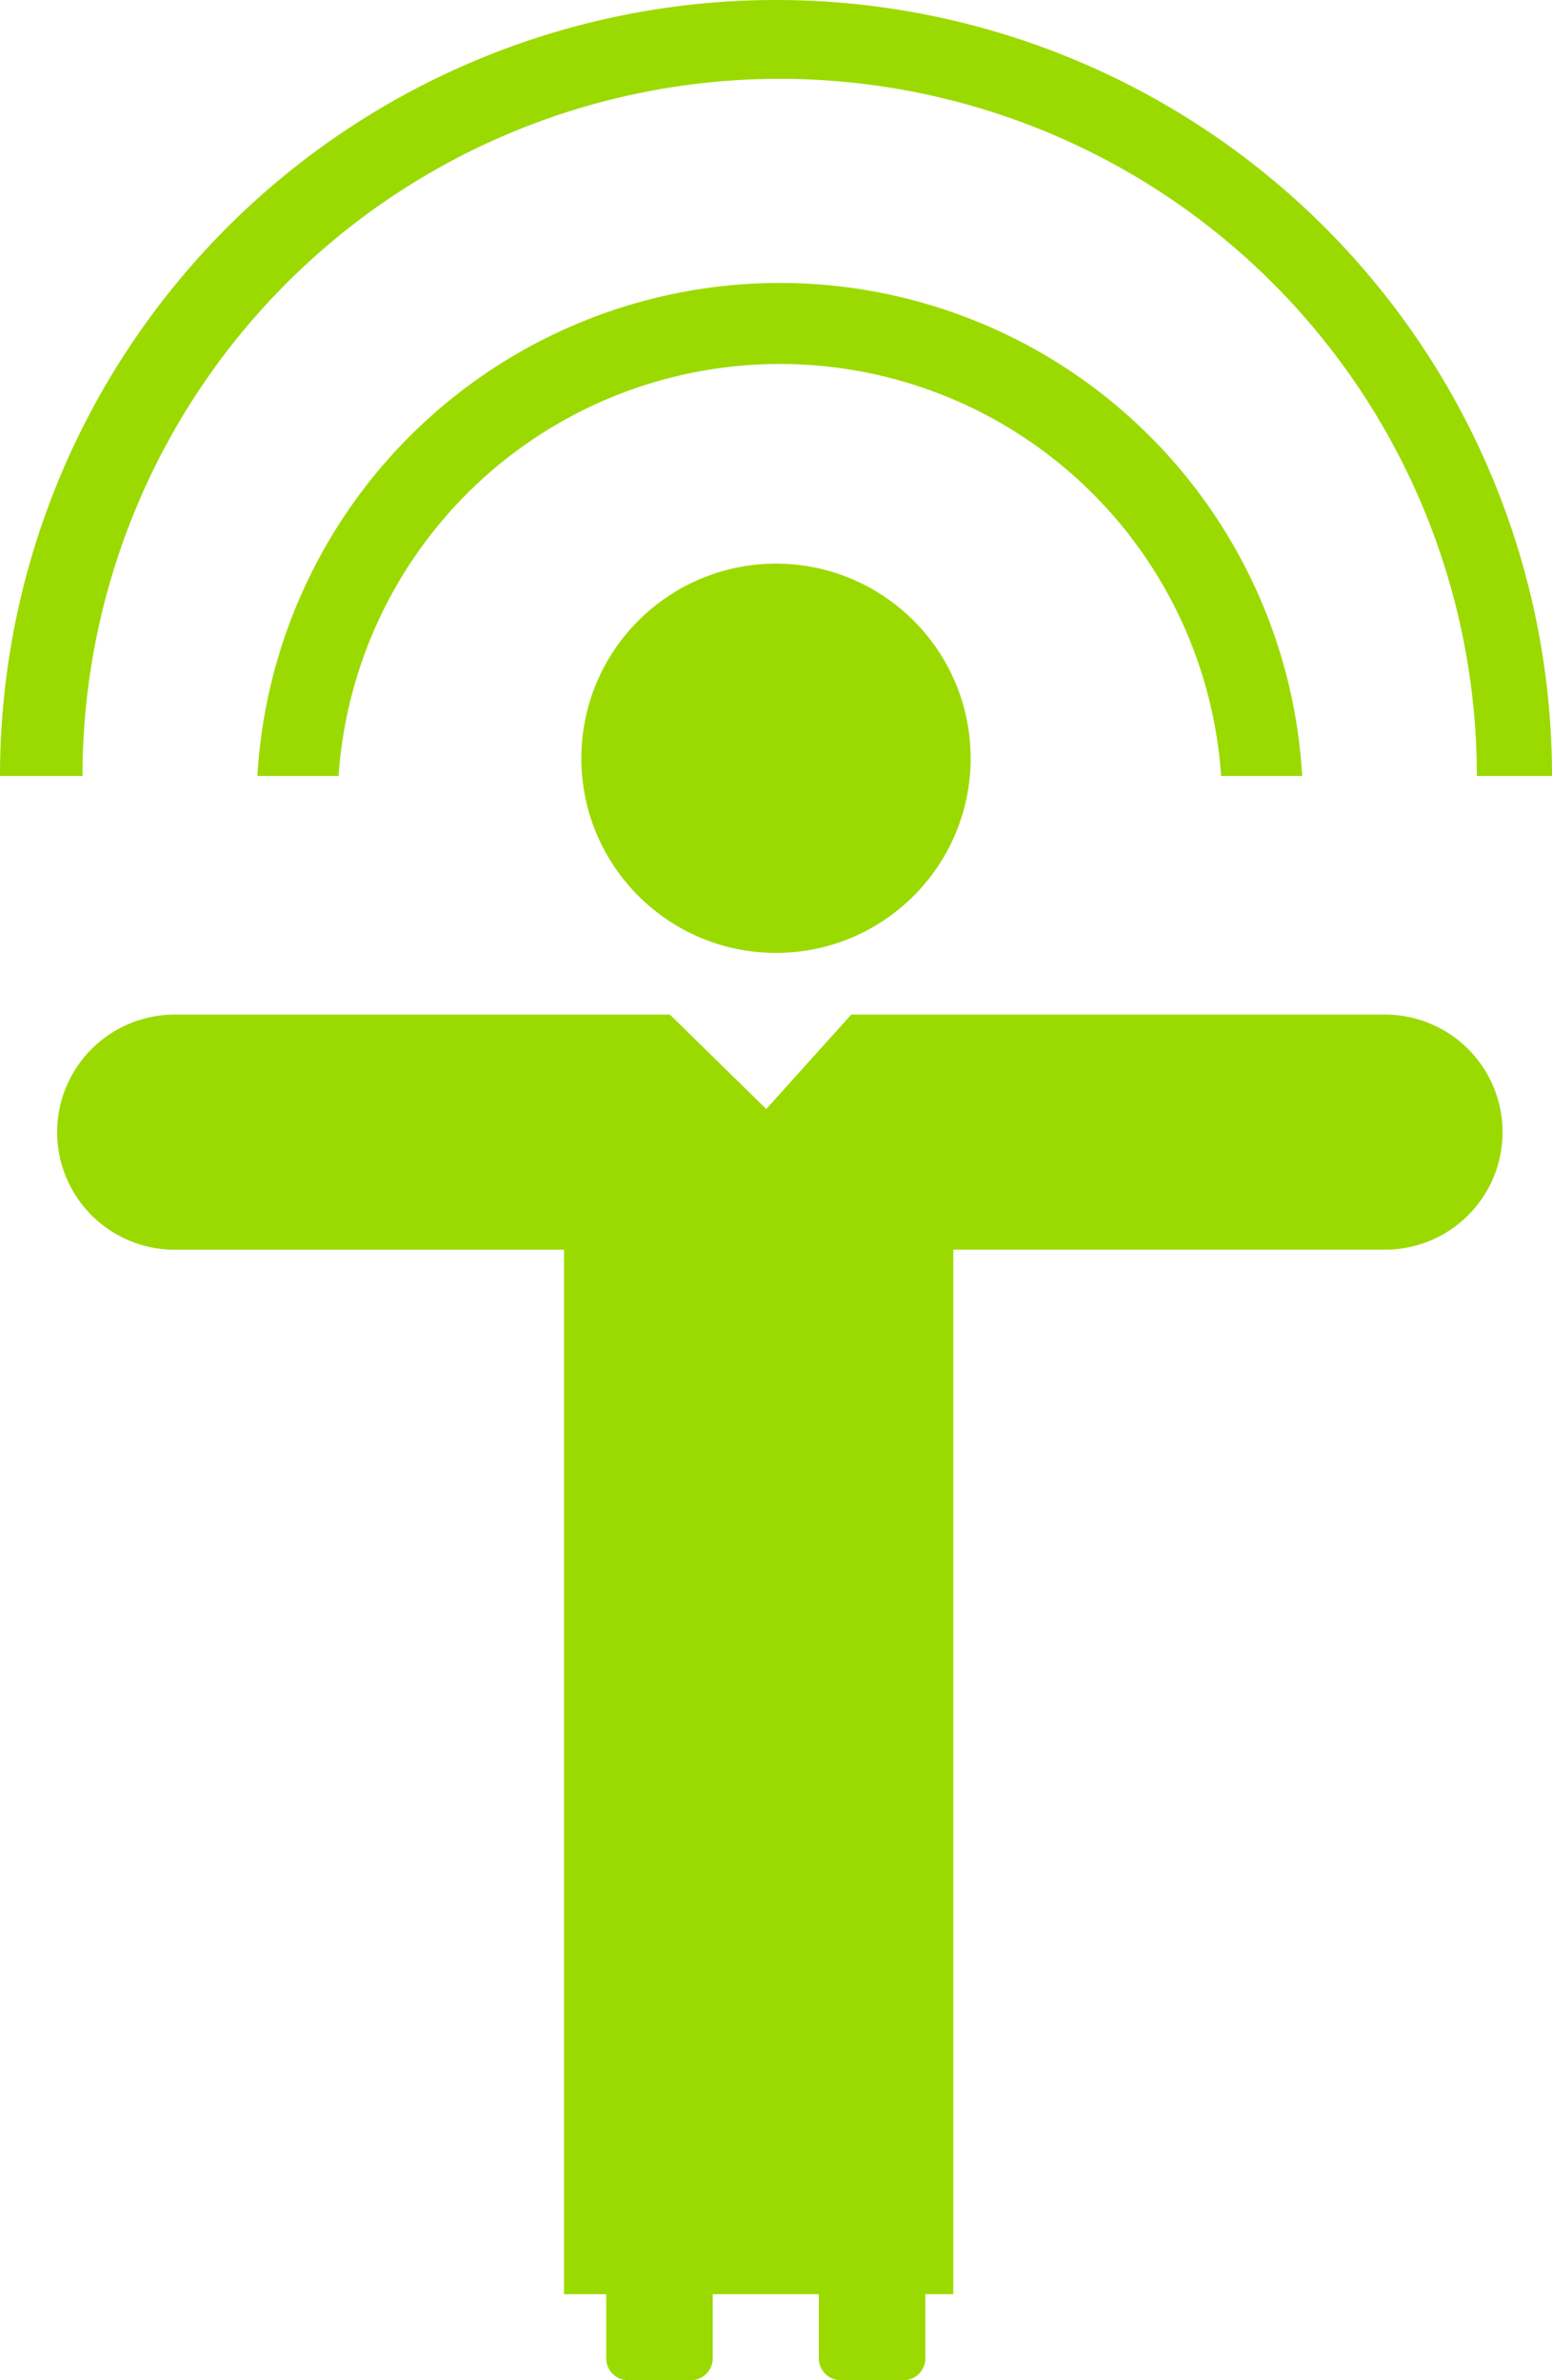
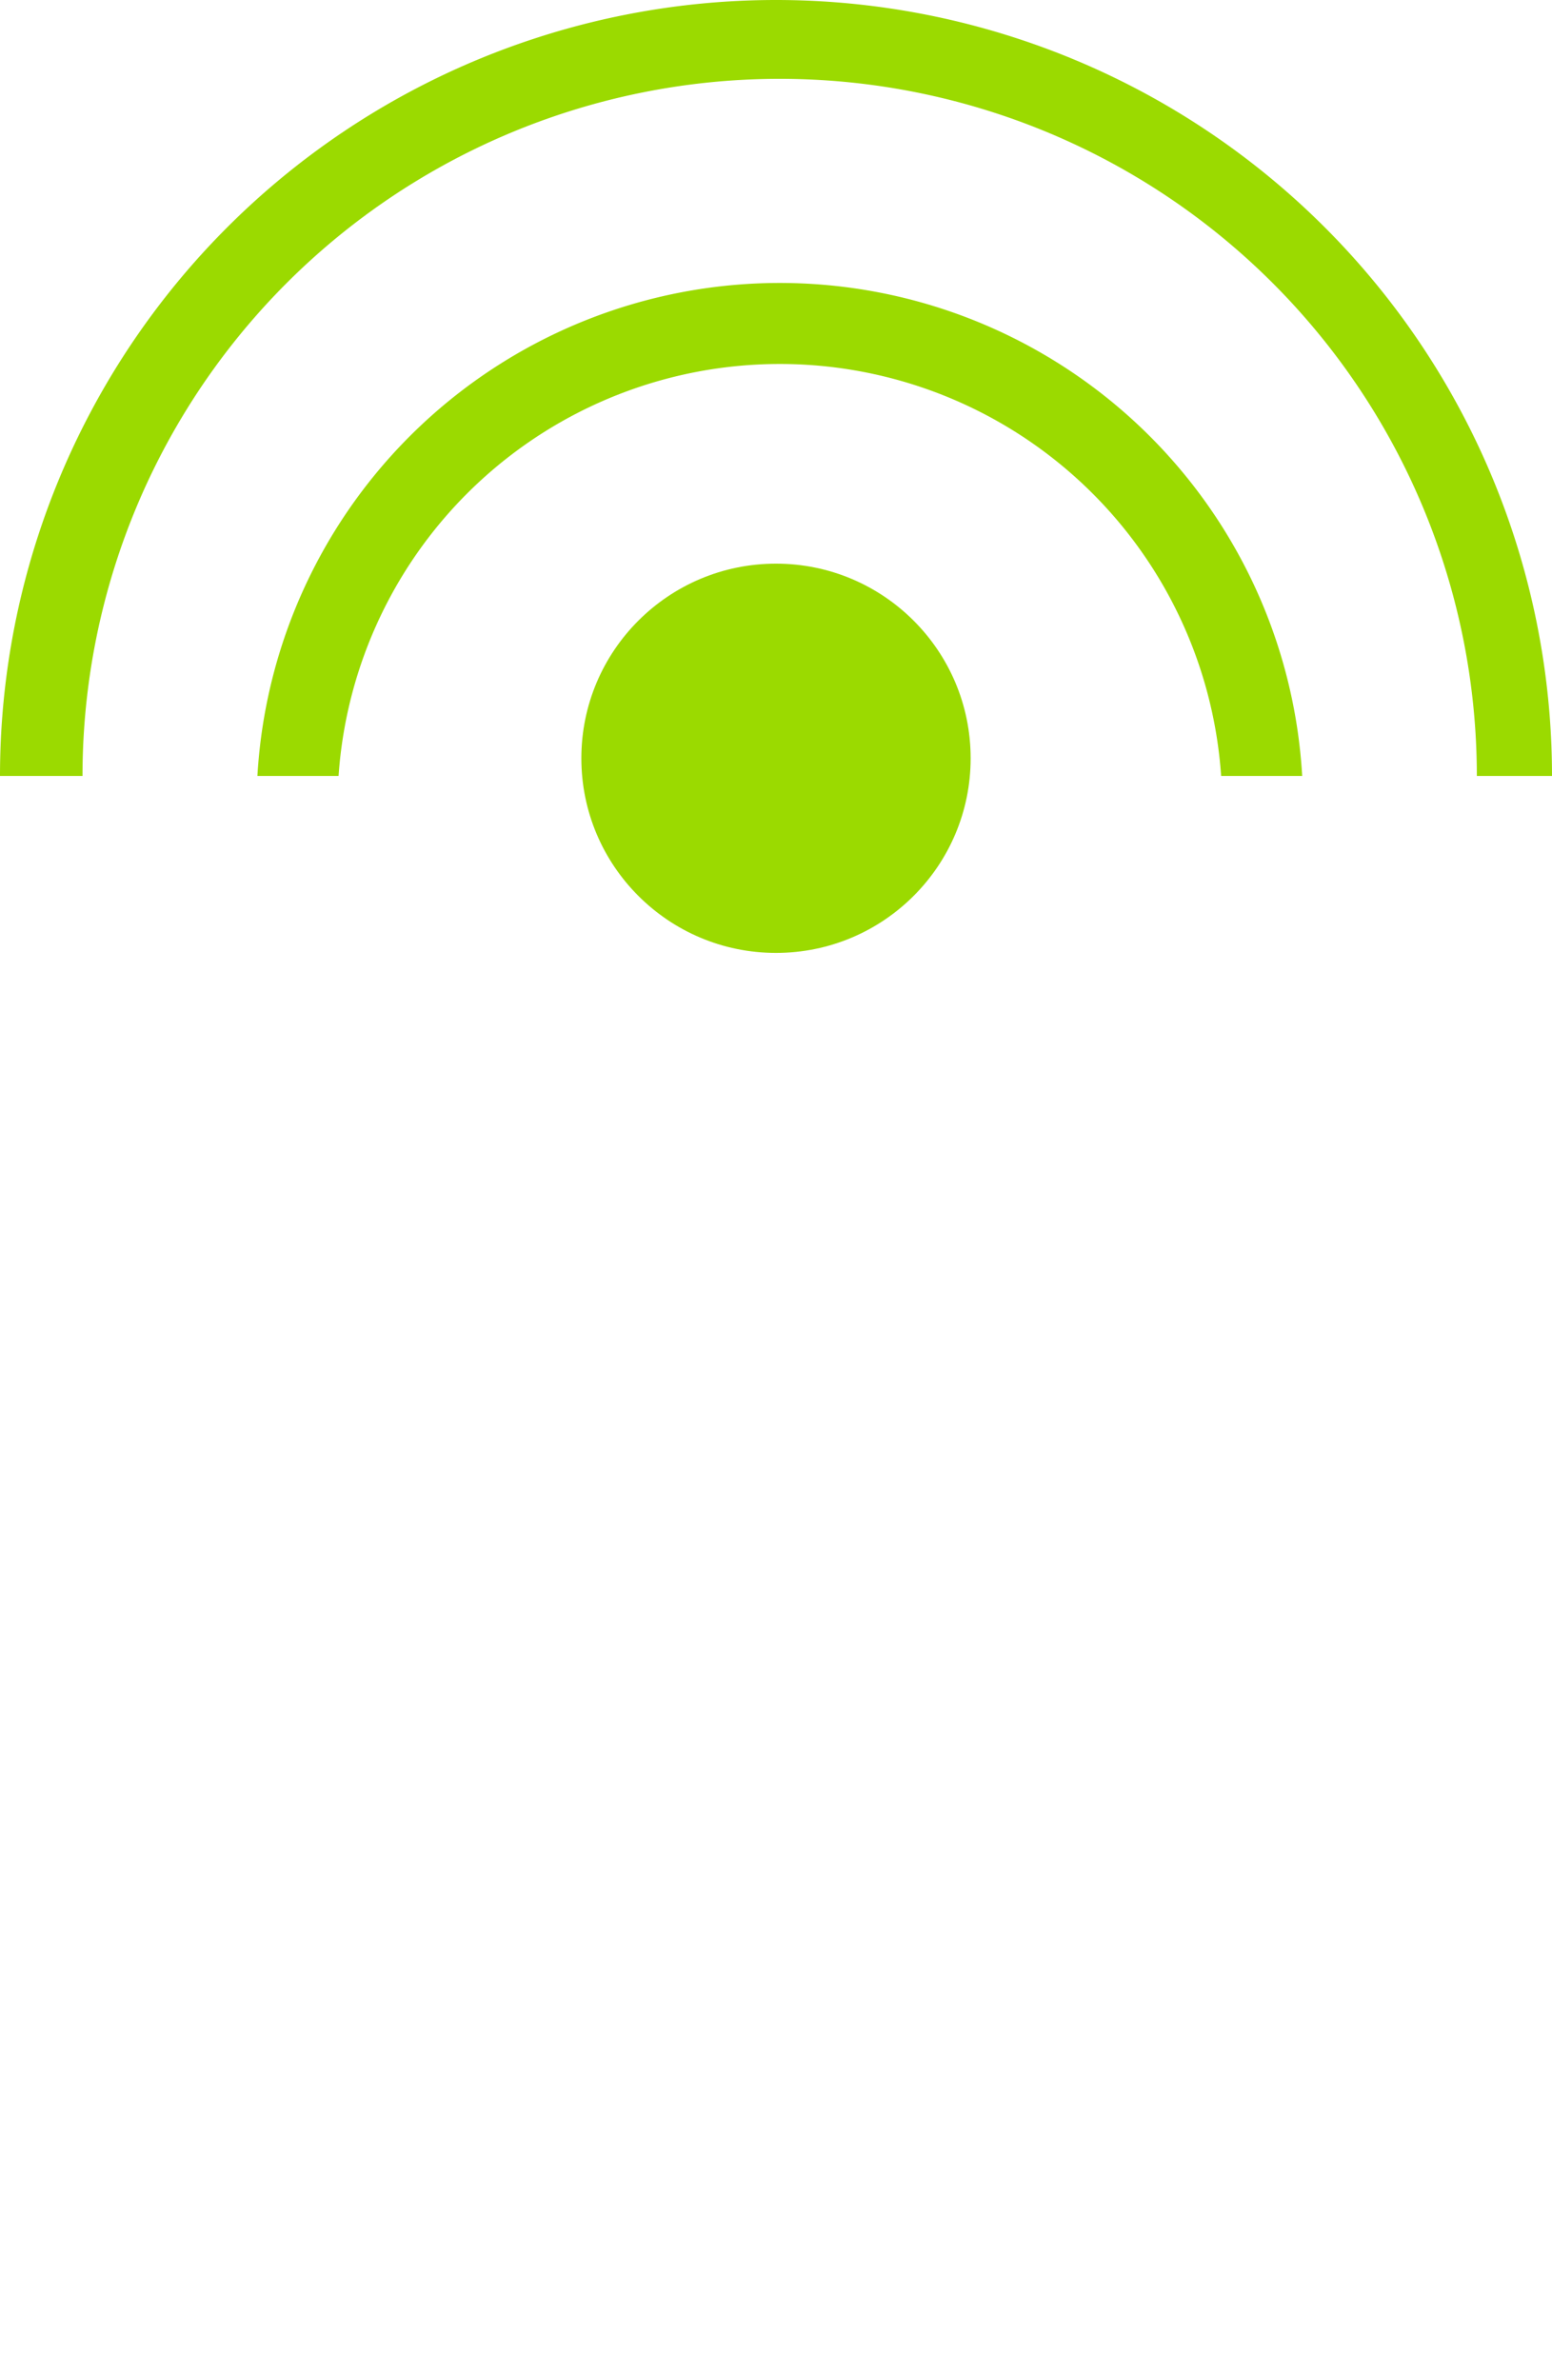
<svg xmlns="http://www.w3.org/2000/svg" id="Camada_1" data-name="Camada 1" viewBox="0 0 70.08 107.481">
  <defs>
    <style>
      .cls-1 {
        fill: #9bda00;
      }
    </style>
  </defs>
  <title>863091ed-cd1a-4ae9-8303-acf2259578cd</title>
  <g>
    <g>
      <circle class="cls-1" cx="35.04" cy="34.242" r="8.789" />
-       <path class="cls-1" d="M62.539,45.816h-24.1L34.6,50.081l-4.351-4.264H7.889a5.308,5.308,0,0,0,0,10.617H25.467V103.6h1.907v2.9a0.987,0.987,0,0,0,.984.984H31.2a0.987,0.987,0,0,0,.984-0.984v-2.9h4.79v2.9a0.987,0.987,0,0,0,.984.984H40.8a0.987,0.987,0,0,0,.984-0.984v-2.9h1.262V56.433H62.539A5.308,5.308,0,0,0,62.539,45.816Z" />
    </g>
    <path class="cls-1" d="M35.206,3.56a31.48,31.48,0,0,1,31.48,31.48H70.08A35.04,35.04,0,0,0,0,35.04H3.726A31.48,31.48,0,0,1,35.206,3.56Z" />
    <path class="cls-1" d="M15.288,35.04a19.973,19.973,0,0,1,39.852,0H58.8a23.628,23.628,0,0,0-47.177,0h3.662Z" />
  </g>
</svg>